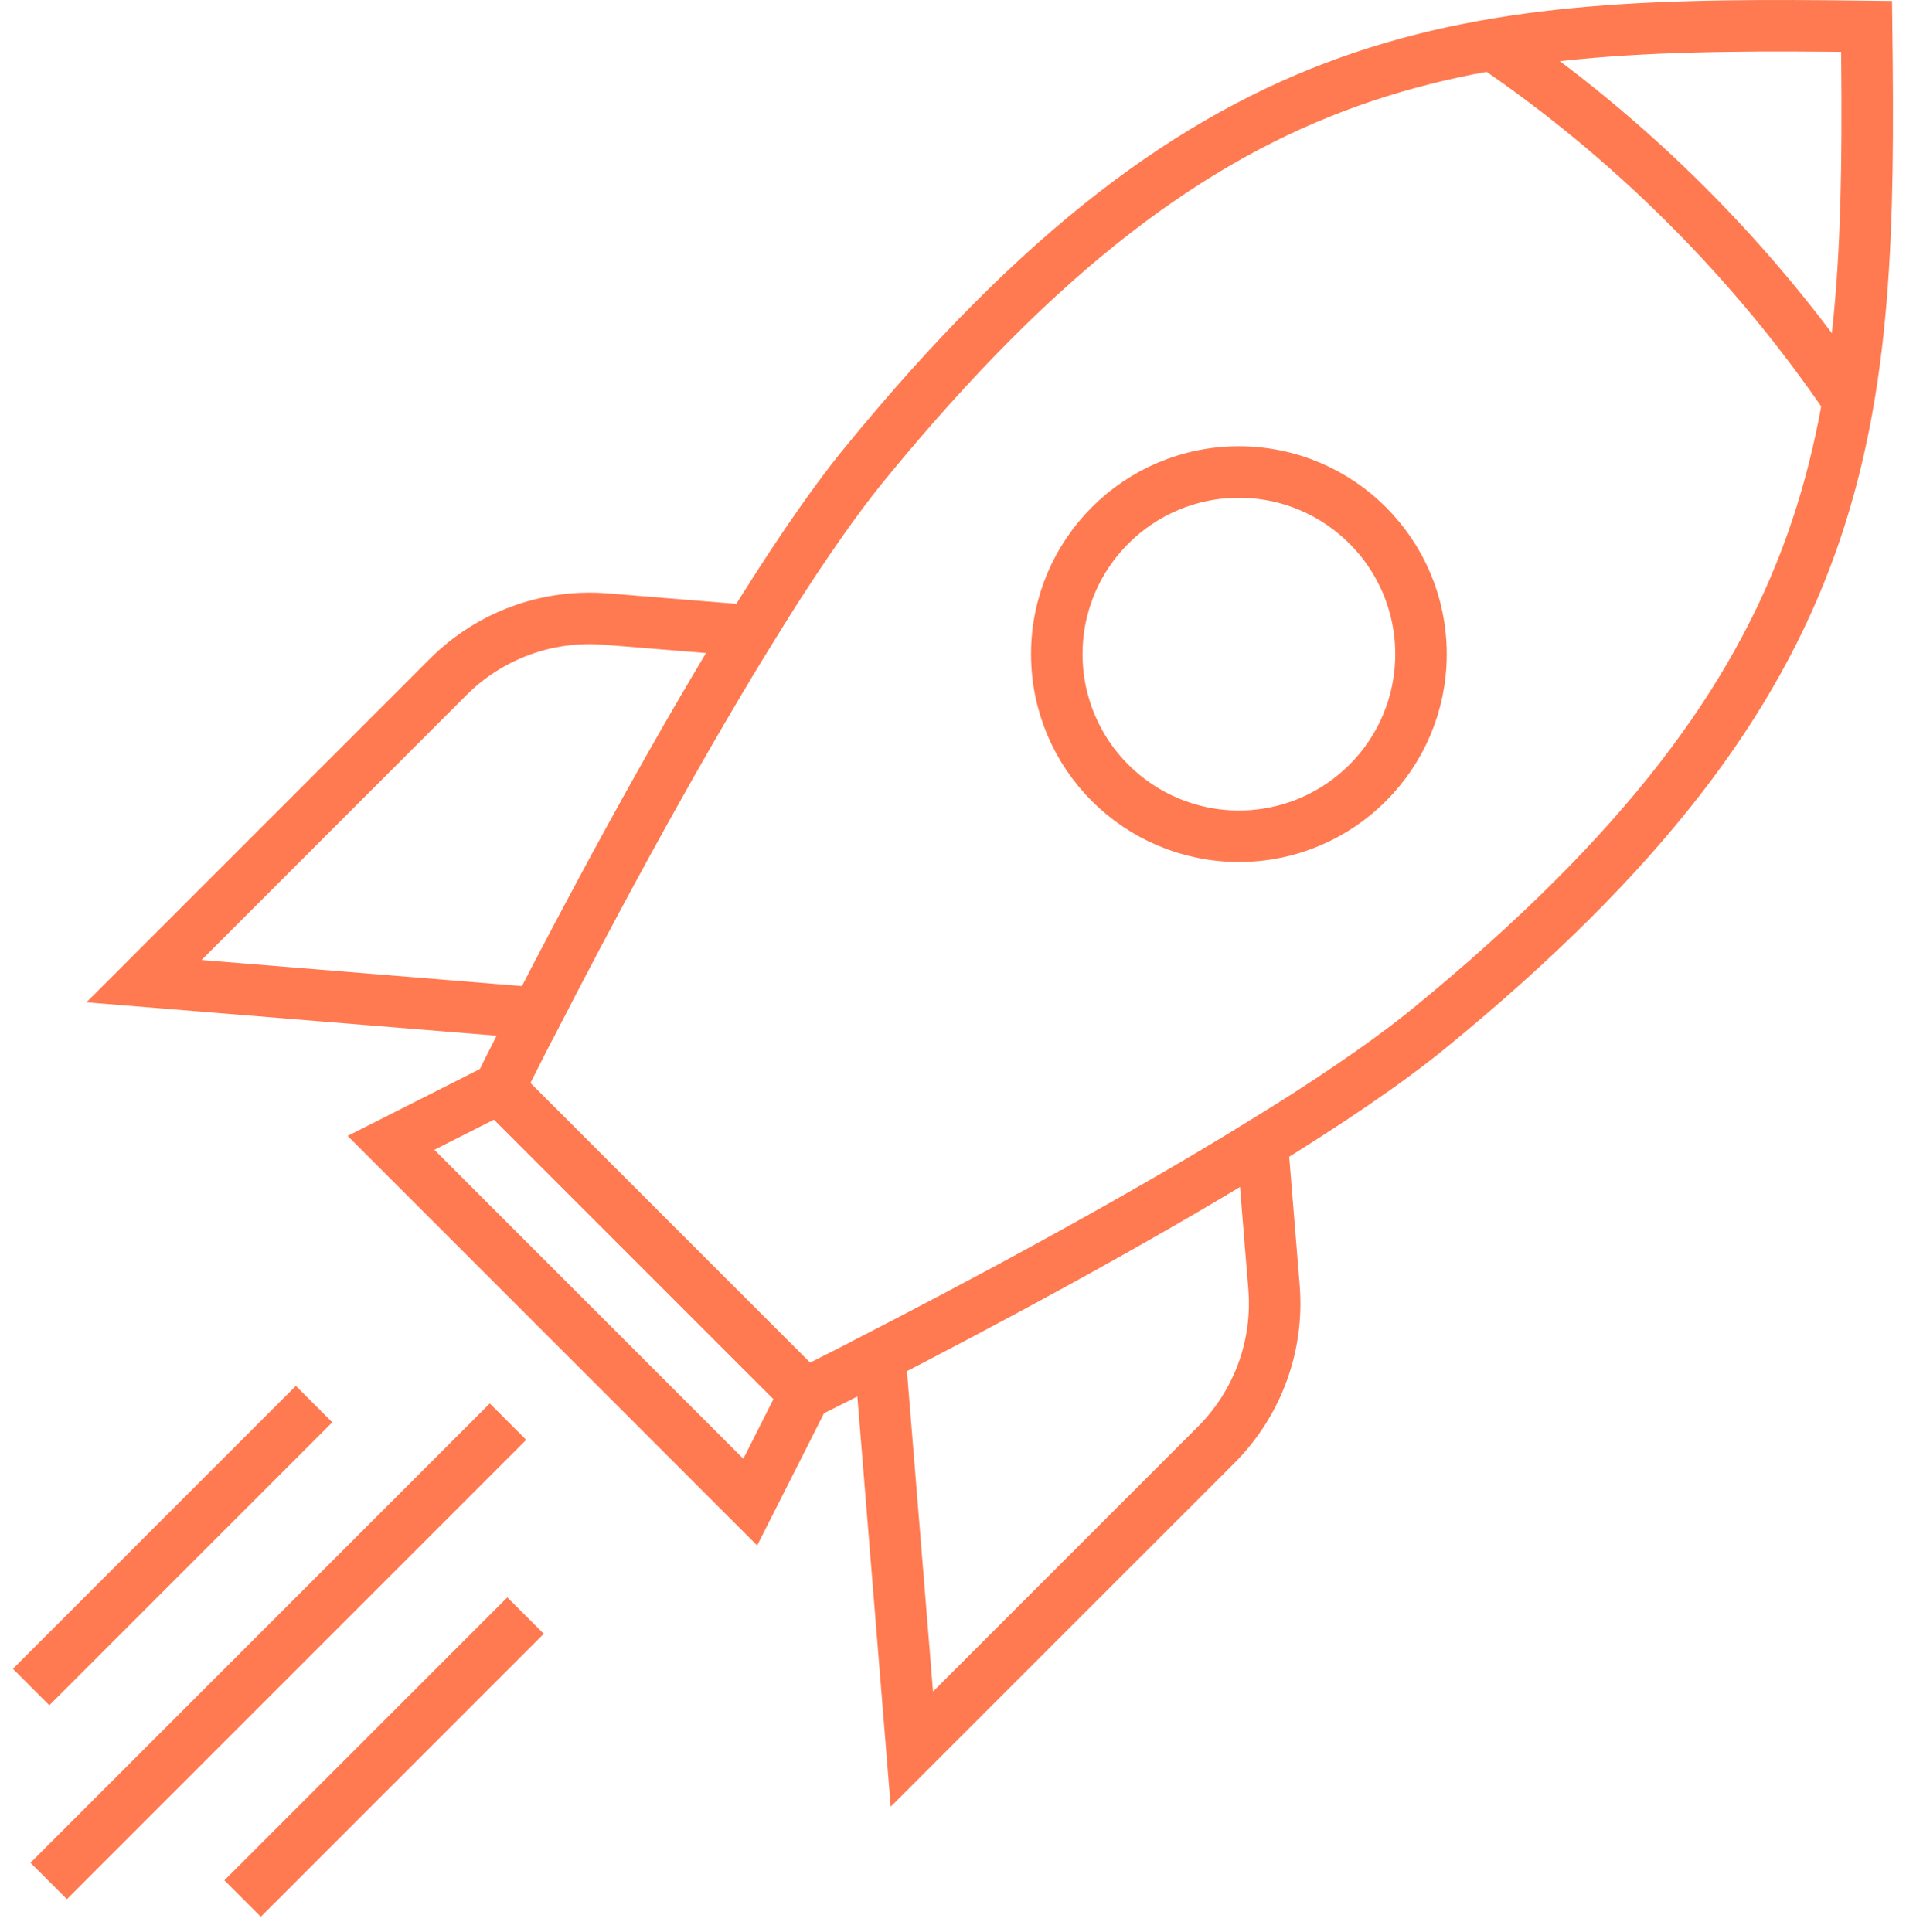
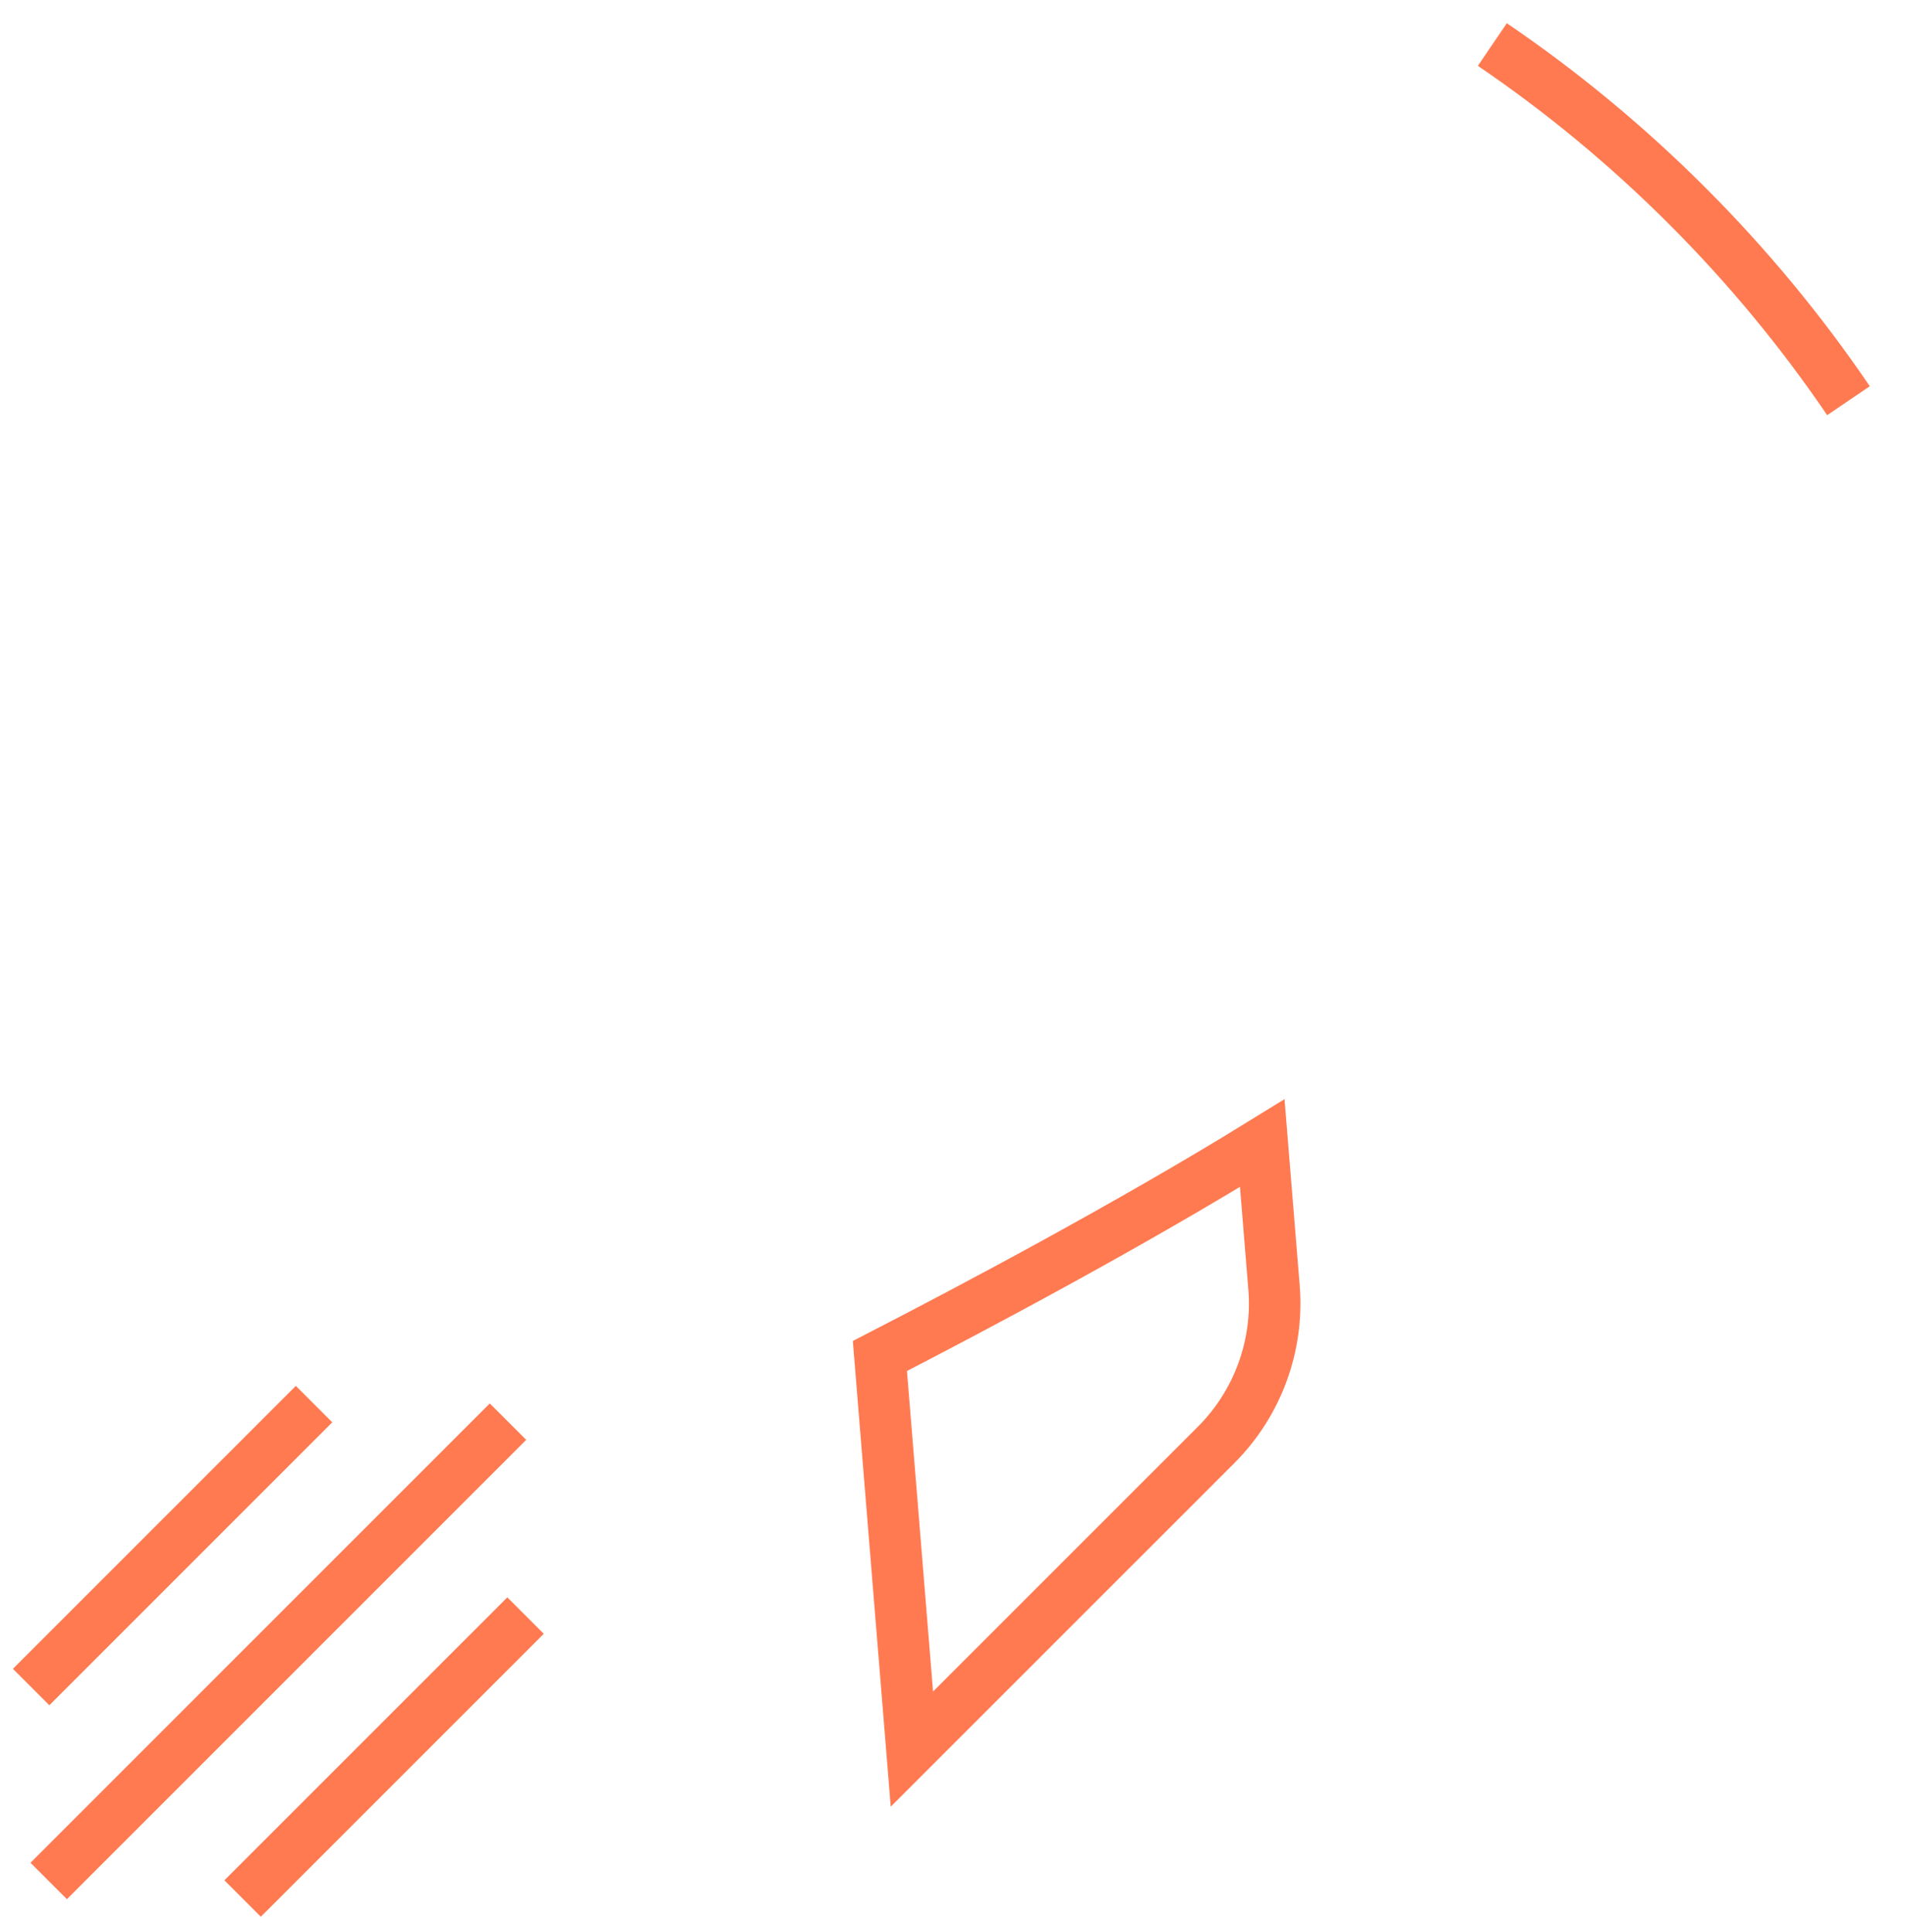
<svg xmlns="http://www.w3.org/2000/svg" width="74" height="75" viewBox="0 0 74 75" fill="none">
  <g id="Groupe 1554">
    <g id="Groupe 1553">
-       <circle id="Ellipse 36" cx="48.1" cy="25.396" r="7.07" stroke="#FF7A51" stroke-width="2" />
-       <path id="TracÃ© 73" d="M19.375 42.247C19.375 42.247 27.978 24.844 33.596 17.982C47.255 1.296 57.047 0.837 72.47 1.025C72.659 16.449 72.199 26.24 55.514 39.9C48.652 45.517 31.249 54.121 31.249 54.121L19.375 42.247Z" stroke="#FF7A51" stroke-width="2" />
-       <path id="TracÃ© 74" d="M15.18 44.369L29.128 58.317L31.25 54.12L19.376 42.247L15.18 44.369Z" stroke="#FF7A51" stroke-width="2" />
      <path id="TracÃ© 75" d="M57.94 1.729C60.617 3.548 63.153 5.64 65.504 7.991C67.856 10.343 69.948 12.879 71.767 15.557" stroke="#FF7A51" stroke-width="2" />
      <path id="TracÃ© 76" d="M34.162 52.644L35.404 67.906L47.217 56.094C48.826 54.484 49.648 52.248 49.463 49.979L49.007 44.381C43.817 47.584 37.693 50.826 34.162 52.644Z" stroke="#FF7A51" stroke-width="2" />
-       <path id="TracÃ© 77" d="M20.852 39.334L5.59 38.092L17.402 26.279C19.012 24.67 21.248 23.848 23.517 24.033L29.115 24.489C25.912 29.679 22.67 35.803 20.852 39.334Z" stroke="#FF7A51" stroke-width="2" />
      <line id="Ligne 37" x1="19.723" y1="55.193" x2="1.891" y2="73.025" stroke="#FF7A51" stroke-width="2" />
      <line id="Ligne 38" x1="12.193" y1="54.512" x2="1.208" y2="65.497" stroke="#FF7A51" stroke-width="2" />
      <line id="Ligne 39" x1="20.404" y1="62.722" x2="9.419" y2="73.707" stroke="#FF7A51" stroke-width="2" />
    </g>
  </g>
</svg>